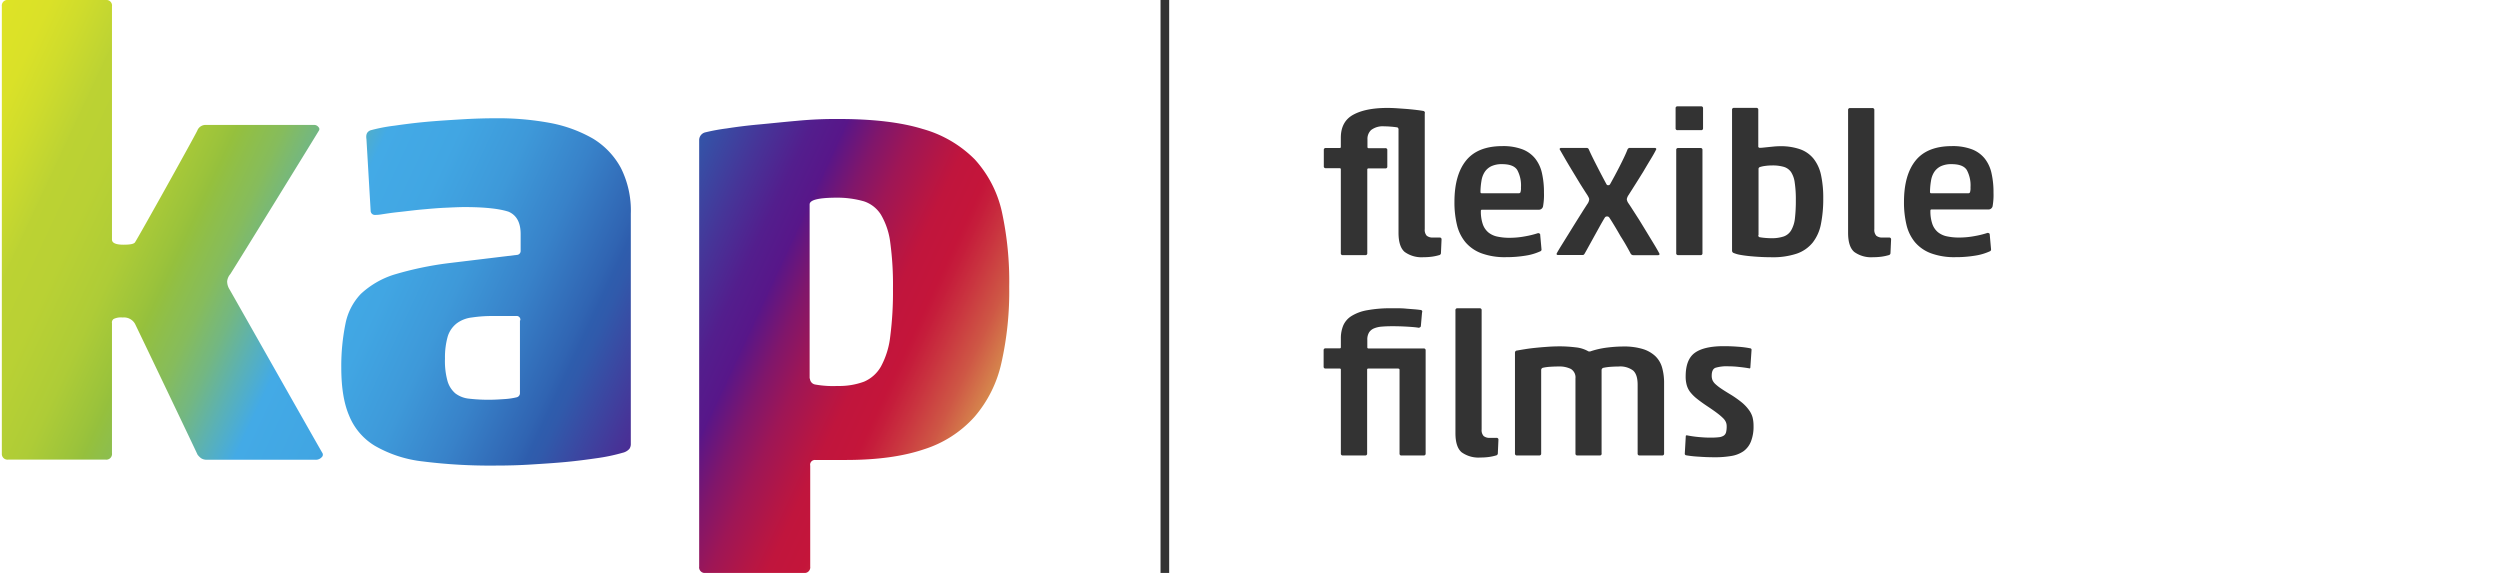
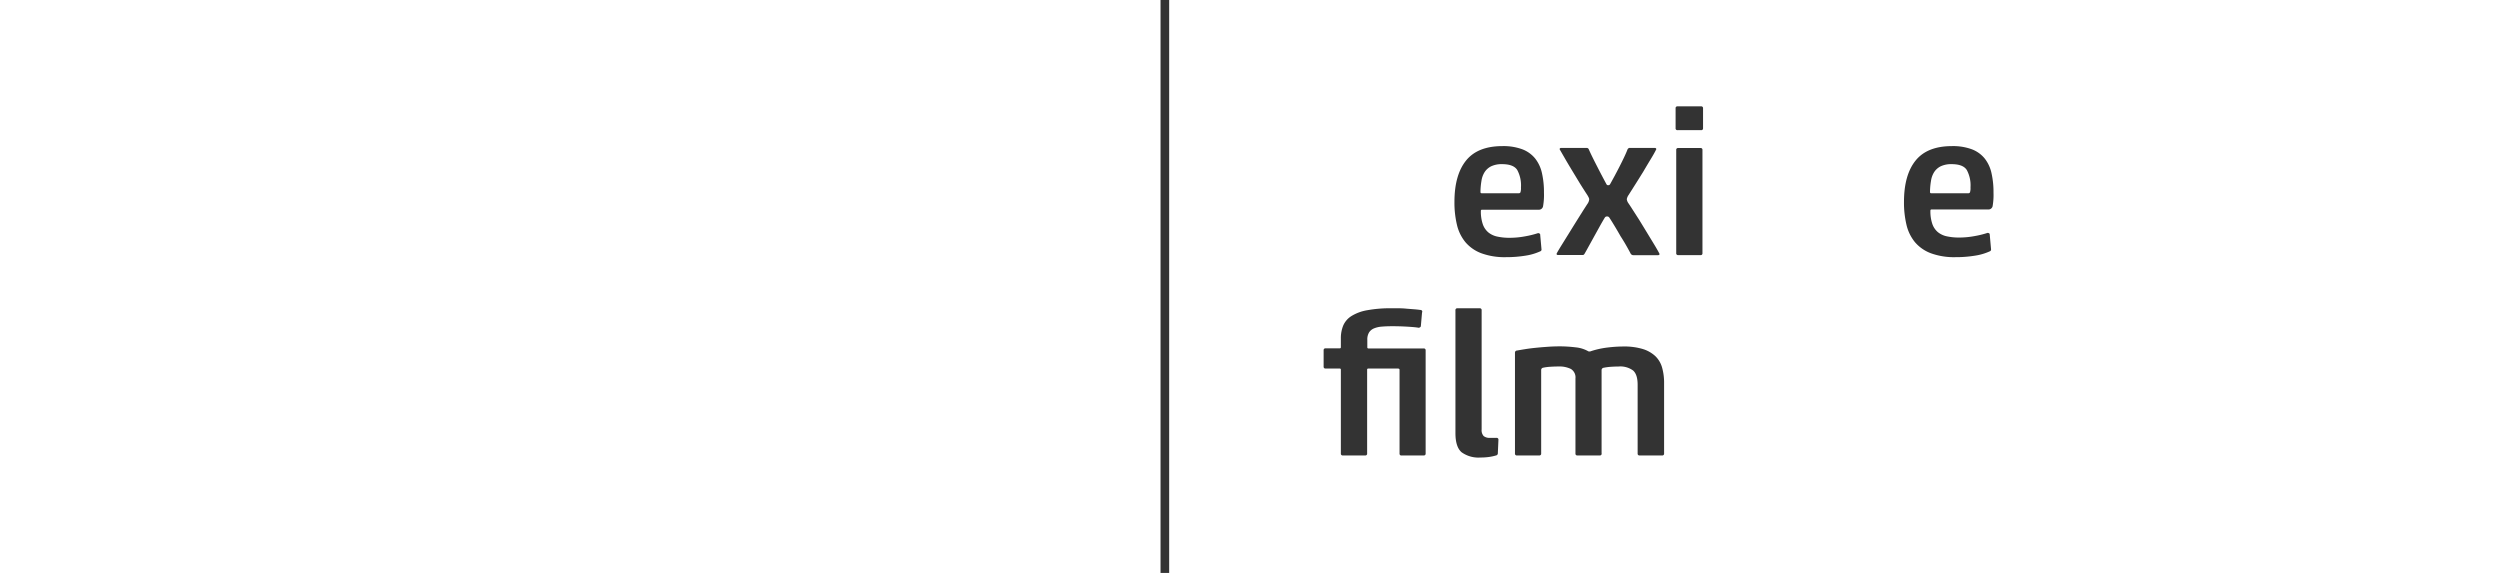
<svg xmlns="http://www.w3.org/2000/svg" id="Ebene_1" data-name="Ebene 1" viewBox="0 0 680.31 155.91">
  <defs>
    <linearGradient id="Unbenannter_Verlauf_3" x1="-7.17" y1="-311.63" x2="254.38" y2="-433.59" gradientTransform="matrix(1, 0, 0, -1, 0, -294)" gradientUnits="userSpaceOnUse">
      <stop offset="0" stop-color="#dee326" />
      <stop offset="0.04" stop-color="#dae128" />
      <stop offset="0.07" stop-color="#cfdc2c" />
      <stop offset="0.11" stop-color="#bdd333" />
      <stop offset="0.11" stop-color="#bcd233" />
      <stop offset="0.15" stop-color="#b9d134" />
      <stop offset="0.2" stop-color="#aecc37" />
      <stop offset="0.24" stop-color="#9bc33b" />
      <stop offset="0.25" stop-color="#95c03d" />
      <stop offset="0.26" stop-color="#91bf45" />
      <stop offset="0.29" stop-color="#86bc5c" />
      <stop offset="0.32" stop-color="#73b782" />
      <stop offset="0.35" stop-color="#5ab1b6" />
      <stop offset="0.38" stop-color="#43aae6" />
      <stop offset="0.44" stop-color="#41a6e3" />
      <stop offset="0.5" stop-color="#3e99d9" />
      <stop offset="0.56" stop-color="#3882c9" />
      <stop offset="0.62" stop-color="#3064b2" />
      <stop offset="0.63" stop-color="#2e5dad" />
      <stop offset="0.64" stop-color="#305aab" />
      <stop offset="0.7" stop-color="#463598" />
      <stop offset="0.74" stop-color="#531e8d" />
      <stop offset="0.77" stop-color="#581689" />
      <stop offset="0.77" stop-color="#5a1687" />
      <stop offset="0.8" stop-color="#80166b" />
      <stop offset="0.83" stop-color="#9e1656" />
      <stop offset="0.86" stop-color="#b31646" />
      <stop offset="0.88" stop-color="#c0153d" />
      <stop offset="0.91" stop-color="#c4153a" />
      <stop offset="0.92" stop-color="#c51d3b" />
      <stop offset="0.94" stop-color="#c9333f" />
      <stop offset="0.97" stop-color="#ce5745" />
      <stop offset="1" stop-color="#d6884d" />
      <stop offset="1" stop-color="#d68b4e" />
    </linearGradient>
  </defs>
  <title>KAP_Logo_FF_RGB</title>
-   <path d="M380.58,35.31a1,1,0,0,0-.08-0.41,0.45,0.45,0,0,0-.35-0.25q-0.71-.11-1.69-0.19t-1.8-.08a5.2,5.2,0,0,0-3.54,1,3.28,3.28,0,0,0-1,2.54v2.07a0.29,0.29,0,0,0,.33.33h4.52a0.48,0.48,0,0,1,.55.54v4.42a0.48,0.48,0,0,1-.55.55H372.4a0.29,0.29,0,0,0-.33.33V68.89a0.48,0.48,0,0,1-.55.54h-6.11a0.48,0.48,0,0,1-.54-0.54V46.1a0.29,0.29,0,0,0-.33-0.33h-3.76a0.48,0.48,0,0,1-.54-0.55V40.82a0.48,0.48,0,0,1,.54-0.54h3.76a0.29,0.29,0,0,0,.33-0.33V37.49q0-4.42,3.38-6.27t9.27-1.85q1.14,0,2.48.08l2.67,0.19q1.33,0.11,2.53.25t2.13,0.3a0.52,0.52,0,0,1,.38.71V62.35a2.36,2.36,0,0,0,.54,1.8,2.56,2.56,0,0,0,1.74.49h1.74a0.48,0.48,0,0,1,.55.55l-0.16,3.6a0.61,0.61,0,0,1-.54.65,13.09,13.09,0,0,1-1.94.41,17,17,0,0,1-2.26.14,7.84,7.84,0,0,1-5.12-1.42q-1.69-1.42-1.69-5.23v-28Z" style="fill:#333" />
  <path d="M419.12,68.4a15,15,0,0,1-4,1.17,32.13,32.13,0,0,1-5.32.41,18.31,18.31,0,0,1-6.68-1.06,10.53,10.53,0,0,1-4.33-3,11.6,11.6,0,0,1-2.32-4.74,26.11,26.11,0,0,1-.68-6.21q0-7.36,3.16-11.28t9.87-3.93a14.78,14.78,0,0,1,5.45.87,8.32,8.32,0,0,1,3.49,2.51,9.84,9.84,0,0,1,1.85,4,23.46,23.46,0,0,1,.54,5.29,17.68,17.68,0,0,1-.25,3.71,1.15,1.15,0,0,1-1.23.93H403.31a0.29,0.29,0,0,0-.33.33,10.6,10.6,0,0,0,.52,3.6,5.11,5.11,0,0,0,1.5,2.23,5.69,5.69,0,0,0,2.45,1.15,15.65,15.65,0,0,0,3.38.33,23,23,0,0,0,4.25-.41,24.84,24.84,0,0,0,3.43-.85,0.64,0.64,0,0,1,.6.27l0.38,4.25A0.53,0.53,0,0,1,419.12,68.4ZM402.87,52.21a0.32,0.32,0,0,0,.33.38h10.09a0.49,0.49,0,0,0,.46-0.25,3.72,3.72,0,0,0,.14-1.34,8.78,8.78,0,0,0-1-4.72q-1-1.61-4.14-1.61a6.59,6.59,0,0,0-2.94.57,4.49,4.49,0,0,0-1.8,1.58,6.08,6.08,0,0,0-.87,2.4A19.14,19.14,0,0,0,402.87,52.21Z" style="fill:#333" />
  <path d="M437.33,58.91a0.64,0.64,0,0,0-.6.27q-0.44.71-1.17,2L434,64l-1.58,2.86q-0.76,1.39-1.2,2.15a1,1,0,0,1-.19.25,0.48,0.48,0,0,1-.35.14H424a0.55,0.55,0,0,1-.35-0.11,0.31,0.31,0,0,1,0-.38q0.33-.65,1.42-2.4l2.37-3.82q1.28-2.07,2.53-4.06t2-3.13a2.52,2.52,0,0,0,.49-1.25,1.28,1.28,0,0,0-.16-0.54q-0.16-.33-0.33-0.6-0.82-1.25-2-3.13l-2.26-3.73q-1.12-1.85-2-3.38t-1.23-2.13a0.28,0.28,0,0,1,0-.35,0.48,0.48,0,0,1,.35-0.14h7a0.64,0.64,0,0,1,.54.44q0.38,0.87,1,2.13t1.31,2.59q0.68,1.34,1.34,2.59t1.14,2.13a0.47,0.47,0,0,0,.49.27,0.53,0.53,0,0,0,.49-0.27q0.49-.87,1.17-2.13t1.36-2.59q0.68-1.33,1.28-2.59t0.93-2.13a0.68,0.68,0,0,1,.71-0.44h6.71a0.48,0.48,0,0,1,.35.14,0.28,0.28,0,0,1,0,.35q-0.49,1-1.44,2.56t-2,3.35q-1.09,1.77-2.18,3.49l-1.85,2.92a2.85,2.85,0,0,0-.49,1.15,2.37,2.37,0,0,0,.44,1.09q0.49,0.71,1.23,1.88L446,59.73q0.84,1.36,1.72,2.81t1.66,2.73q0.79,1.28,1.36,2.26t0.79,1.42a0.31,0.31,0,0,1,0,.38,0.55,0.55,0,0,1-.35.11h-6.71a0.78,0.78,0,0,1-.46-0.14,0.75,0.75,0,0,1-.25-0.25q-0.33-.65-1.09-2T441,64.29q-0.85-1.5-1.69-2.89t-1.39-2.21A0.64,0.64,0,0,0,437.33,58.91Z" style="fill:#333" />
  <path d="M456.52,35.42a0.48,0.48,0,0,1-.55-0.54v-5.4a0.48,0.48,0,0,1,.55-0.54h6.38a0.48,0.48,0,0,1,.54.54v5.4a0.48,0.48,0,0,1-.54.54h-6.38Zm0.16,34a0.48,0.48,0,0,1-.54-0.54V40.82a0.48,0.48,0,0,1,.54-0.54h6.05a0.48,0.48,0,0,1,.55.54V68.89a0.48,0.48,0,0,1-.55.54h-6.05Z" style="fill:#333" />
-   <path d="M482,70q-1.42,0-2.94-.08t-2.94-.22q-1.42-.14-2.56-0.35a8,8,0,0,1-1.74-.49,0.67,0.67,0,0,1-.49-0.6V29.91a0.48,0.48,0,0,1,.55-0.55h6.05a0.48,0.48,0,0,1,.54.55v9.87a0.38,0.38,0,0,0,.44.44c0.18,0,.47,0,0.87-0.05l1.36-.14,1.61-.16q0.85-.08,1.61-0.08a15.85,15.85,0,0,1,5.56.85,8.27,8.27,0,0,1,3.63,2.59,10.78,10.78,0,0,1,2,4.42,29.2,29.2,0,0,1,.6,6.32,34.75,34.75,0,0,1-.63,7,11.76,11.76,0,0,1-2.21,5A9.6,9.6,0,0,1,489,69,20.39,20.39,0,0,1,482,70Zm-3.54-6a0.73,0.73,0,0,0,.08.33,0.43,0.43,0,0,0,.3.22c0.4,0.07.89,0.14,1.47,0.19s1.13,0.08,1.64.08a10.18,10.18,0,0,0,3.49-.49,3.84,3.84,0,0,0,2-1.69,8.27,8.27,0,0,0,1-3.19,42,42,0,0,0,.25-5,30.75,30.75,0,0,0-.3-4.74,6.9,6.9,0,0,0-1-2.89,3.69,3.69,0,0,0-2-1.42,10.86,10.86,0,0,0-3.11-.38,14.07,14.07,0,0,0-2,.14,7.21,7.21,0,0,0-1.36.3,0.54,0.54,0,0,0-.38.6V64Z" style="fill:#333" />
-   <path d="M513.92,69.44a13.09,13.09,0,0,1-1.94.41,17,17,0,0,1-2.26.14,7.84,7.84,0,0,1-5.12-1.42q-1.69-1.42-1.69-5.23V30a0.51,0.51,0,0,1,.54-0.6h6.05a0.51,0.51,0,0,1,.55.6V62.35a2.36,2.36,0,0,0,.54,1.8,2.56,2.56,0,0,0,1.74.49h1.74a0.48,0.48,0,0,1,.54.55l-0.16,3.6A0.61,0.61,0,0,1,513.92,69.44Z" style="fill:#333" />
  <path d="M541.45,68.4a15,15,0,0,1-4,1.17,32.13,32.13,0,0,1-5.32.41,18.31,18.31,0,0,1-6.68-1.06,10.53,10.53,0,0,1-4.33-3,11.6,11.6,0,0,1-2.32-4.74,26.11,26.11,0,0,1-.68-6.21q0-7.36,3.16-11.28t9.87-3.93a14.78,14.78,0,0,1,5.45.87,8.32,8.32,0,0,1,3.49,2.51,9.84,9.84,0,0,1,1.85,4,23.46,23.46,0,0,1,.54,5.29,17.68,17.68,0,0,1-.25,3.71A1.15,1.15,0,0,1,541,57H525.64a0.29,0.29,0,0,0-.33.33,10.6,10.6,0,0,0,.52,3.6,5.11,5.11,0,0,0,1.5,2.23,5.69,5.69,0,0,0,2.45,1.15,15.65,15.65,0,0,0,3.38.33,23,23,0,0,0,4.25-.41,24.84,24.84,0,0,0,3.43-.85,0.64,0.64,0,0,1,.6.27l0.38,4.25A0.53,0.53,0,0,1,541.45,68.4ZM525.2,52.21a0.32,0.32,0,0,0,.33.38h10.09a0.49,0.49,0,0,0,.46-0.25,3.72,3.72,0,0,0,.14-1.34,8.78,8.78,0,0,0-1-4.72q-1-1.61-4.14-1.61a6.59,6.59,0,0,0-2.94.57,4.49,4.49,0,0,0-1.8,1.58,6.08,6.08,0,0,0-.87,2.4A19.14,19.14,0,0,0,525.2,52.21Z" style="fill:#333" />
  <path d="M381.39,123.95a0.48,0.48,0,0,1-.54-0.54V100.62q0-.33-0.49-0.33h-8a0.29,0.29,0,0,0-.33.33V123.4a0.48,0.48,0,0,1-.55.54h-6.05a0.48,0.48,0,0,1-.55-0.54V100.62a0.29,0.29,0,0,0-.33-0.33h-3.82a0.48,0.48,0,0,1-.54-0.54V95.33a0.48,0.48,0,0,1,.54-0.54h3.82a0.29,0.29,0,0,0,.33-0.33V92.11a9.12,9.12,0,0,1,.63-3.49A5.76,5.76,0,0,1,367.77,86,11.87,11.87,0,0,1,372,84.43a34.37,34.37,0,0,1,6.73-.54l1.88,0q1.06,0,2.13.11l2.07,0.16q1,0.08,1.72.19a0.47,0.47,0,0,1,.44.71l-0.33,3.76a0.68,0.68,0,0,1-.82.33q-1.09-.16-3.08-0.27t-3.79-.11q-1.64,0-2.92.11a6.87,6.87,0,0,0-2.15.49,2.9,2.9,0,0,0-1.34,1.12,3.7,3.7,0,0,0-.46,2v2a0.29,0.29,0,0,0,.33.33h15a0.48,0.48,0,0,1,.54.54V123.4a0.48,0.48,0,0,1-.54.54h-6.05Z" style="fill:#333" />
  <path d="M407.07,123.95a13.19,13.19,0,0,1-1.94.41,17.2,17.2,0,0,1-2.26.14,7.84,7.84,0,0,1-5.12-1.42q-1.69-1.42-1.69-5.23V84.48a0.51,0.51,0,0,1,.54-0.6h6.05a0.51,0.51,0,0,1,.54.6v32.38a2.36,2.36,0,0,0,.55,1.8,2.56,2.56,0,0,0,1.74.49h1.74a0.48,0.48,0,0,1,.54.54l-0.16,3.6A0.61,0.61,0,0,1,407.07,123.95Z" style="fill:#333" />
  <path d="M435.85,123.4a0.48,0.48,0,0,1-.54.54h-6.05a0.48,0.48,0,0,1-.54-0.54V103a2.7,2.7,0,0,0-1.23-2.59,7.09,7.09,0,0,0-3.41-.68q-1.09,0-2.26.08a12.53,12.53,0,0,0-1.88.25,0.63,0.63,0,0,0-.55.6V123.4a0.48,0.48,0,0,1-.54.54h-6.05a0.48,0.48,0,0,1-.54-0.54V95.93a0.56,0.56,0,0,1,.54-0.54q0.87-.16,2.24-0.38t3-.38q1.61-.16,3.24-0.27t3.05-.11a35.59,35.59,0,0,1,4.42.27,8.59,8.59,0,0,1,3.49,1.09,1,1,0,0,0,.71-0.05,23.15,23.15,0,0,1,4.58-1,35.73,35.73,0,0,1,4.2-.27,17.56,17.56,0,0,1,5.29.68,8.73,8.73,0,0,1,3.43,1.94,6.92,6.92,0,0,1,1.85,3.13,15.19,15.19,0,0,1,.54,4.22V123.4a0.48,0.48,0,0,1-.54.54h-6.11a0.48,0.48,0,0,1-.55-0.54v-18.7q0-2.78-1.23-3.87a5.87,5.87,0,0,0-4-1.09q-1,0-2.1.08a14,14,0,0,0-1.88.25,0.65,0.65,0,0,0-.6.6V123.4Z" style="fill:#333" />
-   <path d="M458.8,123.89a0.43,0.43,0,0,1-.33-0.44l0.27-4.74c0-.22.15-0.29,0.44-0.22a30.28,30.28,0,0,0,3.11.44q1.74,0.16,3.11.16a19.7,19.7,0,0,0,2.34-.11,3,3,0,0,0,1.34-.44,1.61,1.61,0,0,0,.63-0.93,6.46,6.46,0,0,0,.16-1.64,2.87,2.87,0,0,0-.22-1.12,3.58,3.58,0,0,0-.79-1.09,15.78,15.78,0,0,0-1.58-1.34q-1-.76-2.64-1.85t-2.78-2a11,11,0,0,1-1.85-1.8,5.63,5.63,0,0,1-1-1.94,8.64,8.64,0,0,1-.3-2.4q0-4.63,2.51-6.43t7.85-1.8q2,0,4,.16a25.89,25.89,0,0,1,3.3.44,0.39,0.39,0,0,1,.27.38l-0.33,4.85a0.24,0.24,0,0,1-.11.19,0.28,0.28,0,0,1-.27,0q-1.25-.22-2.81-0.38a26.54,26.54,0,0,0-2.75-.16,10.68,10.68,0,0,0-3.57.41q-1,.41-1,2.15a3.14,3.14,0,0,0,.22,1.23,3.28,3.28,0,0,0,.79,1.06,12.4,12.4,0,0,0,1.58,1.23q1,0.68,2.64,1.66a28.71,28.71,0,0,1,3,2.13,11,11,0,0,1,1.88,2,6.07,6.07,0,0,1,1,2,9.33,9.33,0,0,1,.27,2.32,11,11,0,0,1-.71,4.28,6,6,0,0,1-2,2.62,8.08,8.08,0,0,1-3.33,1.31,25.81,25.81,0,0,1-4.5.35q-2.29,0-4.36-.16A28,28,0,0,1,458.8,123.89Z" style="fill:#333" />
  <rect x="315.81" width="2.35" height="155.91" style="fill:#333" />
-   <path d="M30.48,65.24c0,0.87,1.06,1.35,3.09,1.35,1.84,0,2.9-.19,3.19-0.68,1.35-2.13,16-28.42,16.92-30.35A2.41,2.41,0,0,1,56.1,34h29.3a1.44,1.44,0,0,1,1.26.58,0.75,0.75,0,0,1,.1,1c-1.16,1.93-22.15,36-24.08,39a3.58,3.58,0,0,0-.87,2,4.2,4.2,0,0,0,.68,2.22c0.68,1.16,24.85,43.88,25.24,44.46a0.91,0.91,0,0,1-.19,1.16,2.15,2.15,0,0,1-1.84.68H56.39a2.77,2.77,0,0,1-1.64-.39,4.58,4.58,0,0,1-1-1c-0.87-1.93-16.05-33.64-17-35.57a3.45,3.45,0,0,0-3.38-1.74,4.51,4.51,0,0,0-2.42.39,1.12,1.12,0,0,0-.48,1.16v35.38a1.54,1.54,0,0,1-1.74,1.74H2.24A1.54,1.54,0,0,1,.5,123.43V1.74A1.54,1.54,0,0,1,2.24,0H28.83a1.51,1.51,0,0,1,1.64,1.74v63.5Zm95.93-8.89c-1.55,0-3.38.1-5.42,0.19s-4.16.29-6.29,0.48-4.25.48-6.19,0.68-3.67.48-5,.68a9.39,9.39,0,0,1-1.64.1,1.13,1.13,0,0,1-1-1L99.72,37.89c-0.19-1.26.1-2,1.06-2.42a45.29,45.29,0,0,1,6.48-1.26c2.71-.39,5.61-0.77,8.8-1.06s6.38-.48,9.67-0.68,6.48-.29,9.28-0.29a77.53,77.53,0,0,1,14.6,1.26,37.21,37.21,0,0,1,11.7,4.25,21,21,0,0,1,7.64,8,25.84,25.84,0,0,1,2.71,12.47v62.54a2.33,2.33,0,0,1-.39,1.45,3.51,3.51,0,0,1-1.84,1.06,49.73,49.73,0,0,1-6.87,1.45c-2.71.39-5.51,0.77-8.61,1.06s-6.19.48-9.38,0.68-6.29.29-9.38,0.29A147.08,147.08,0,0,1,115,125.56a33.47,33.47,0,0,1-13-4.25,17,17,0,0,1-7-8.22c-1.45-3.38-2.13-7.73-2.13-13.15A57.79,57.79,0,0,1,94,88.15,16.34,16.34,0,0,1,98.17,80a23.81,23.81,0,0,1,8.9-5.22,90.69,90.69,0,0,1,15.18-3.19l18.37-2.22a1.07,1.07,0,0,0,1.06-1.06V63.7c0-3.09-1.06-5.12-3.29-6.09C136,56.83,132.11,56.35,126.41,56.35Zm15.18,30.83A1,1,0,0,0,140.43,86h-6a36.71,36.71,0,0,0-6,.39A8.52,8.52,0,0,0,124.28,88a7.27,7.27,0,0,0-2.42,3.48,20.74,20.74,0,0,0-.77,6.09,20.3,20.3,0,0,0,.68,6.09,7,7,0,0,0,2.13,3.38,7.37,7.37,0,0,0,3.77,1.45,45.21,45.21,0,0,0,5.51.29c1.45,0,2.9-.1,4.25-0.19a18.75,18.75,0,0,0,3.19-.48,1.14,1.14,0,0,0,.87-1.16V87.18h0.1Zm86.55-54.8c9.28,0,16.92.87,22.92,2.71a32.1,32.1,0,0,1,14.22,8.31,31.19,31.19,0,0,1,7.35,14.21,89.11,89.11,0,0,1,2,20.39,88.08,88.08,0,0,1-2.13,20.78,33.47,33.47,0,0,1-7.35,14.69,31,31,0,0,1-13.73,8.8c-5.71,1.93-12.76,2.9-21.27,2.9h-8.32a1.29,1.29,0,0,0-1.35,1.55v27.45a1.54,1.54,0,0,1-1.74,1.74H192a1.54,1.54,0,0,1-1.74-1.74v-116A2.17,2.17,0,0,1,192,36a54.33,54.33,0,0,1,5.8-1.06c2.51-.39,5.42-0.77,8.61-1.06s6.77-.68,10.44-1A110.74,110.74,0,0,1,228.14,32.38ZM220.4,103a1.72,1.72,0,0,0,1.45,1.64,27.42,27.42,0,0,0,6.09.39,19.47,19.47,0,0,0,7.16-1.16,9.63,9.63,0,0,0,4.64-4.16,22.35,22.35,0,0,0,2.51-8.12A94.89,94.89,0,0,0,243,78.48,85.36,85.36,0,0,0,242.26,66a19.68,19.68,0,0,0-2.51-7.54,8.66,8.66,0,0,0-4.64-3.67,26.35,26.35,0,0,0-7.25-1c-5,0-7.54.58-7.54,1.84V103h0.1Z" style="fill:url(#Unbenannter_Verlauf_3)" />
</svg>